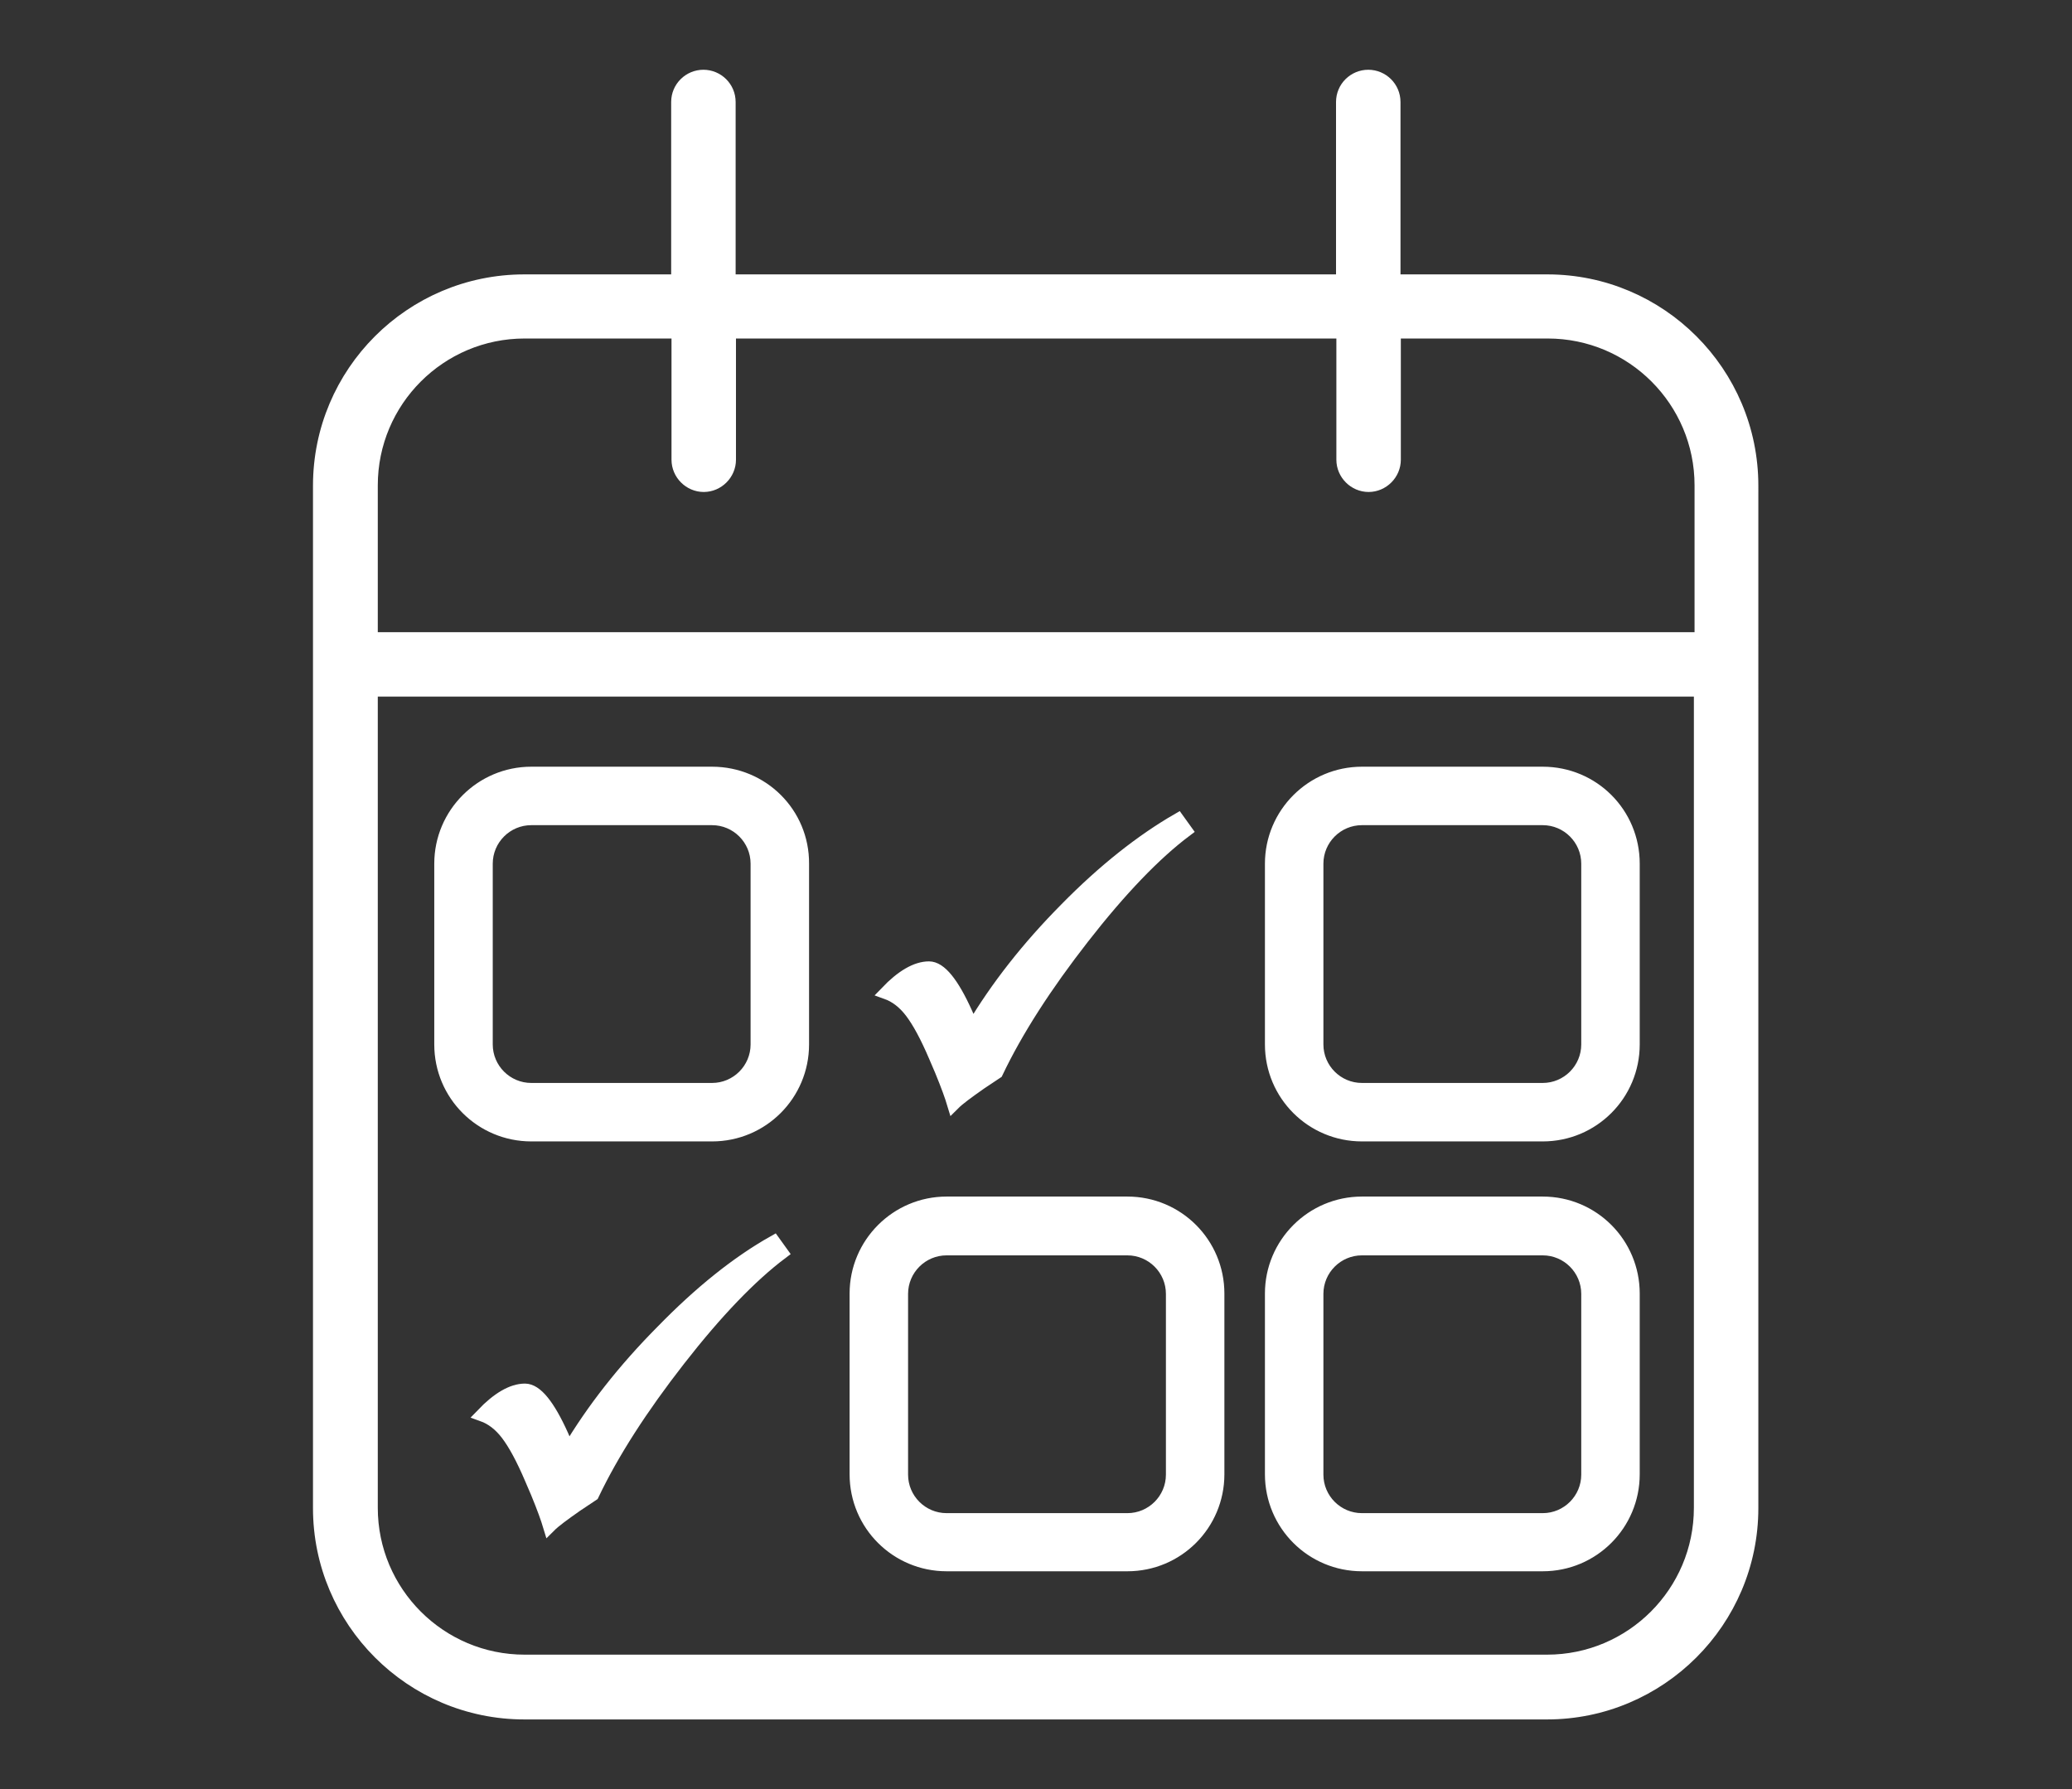
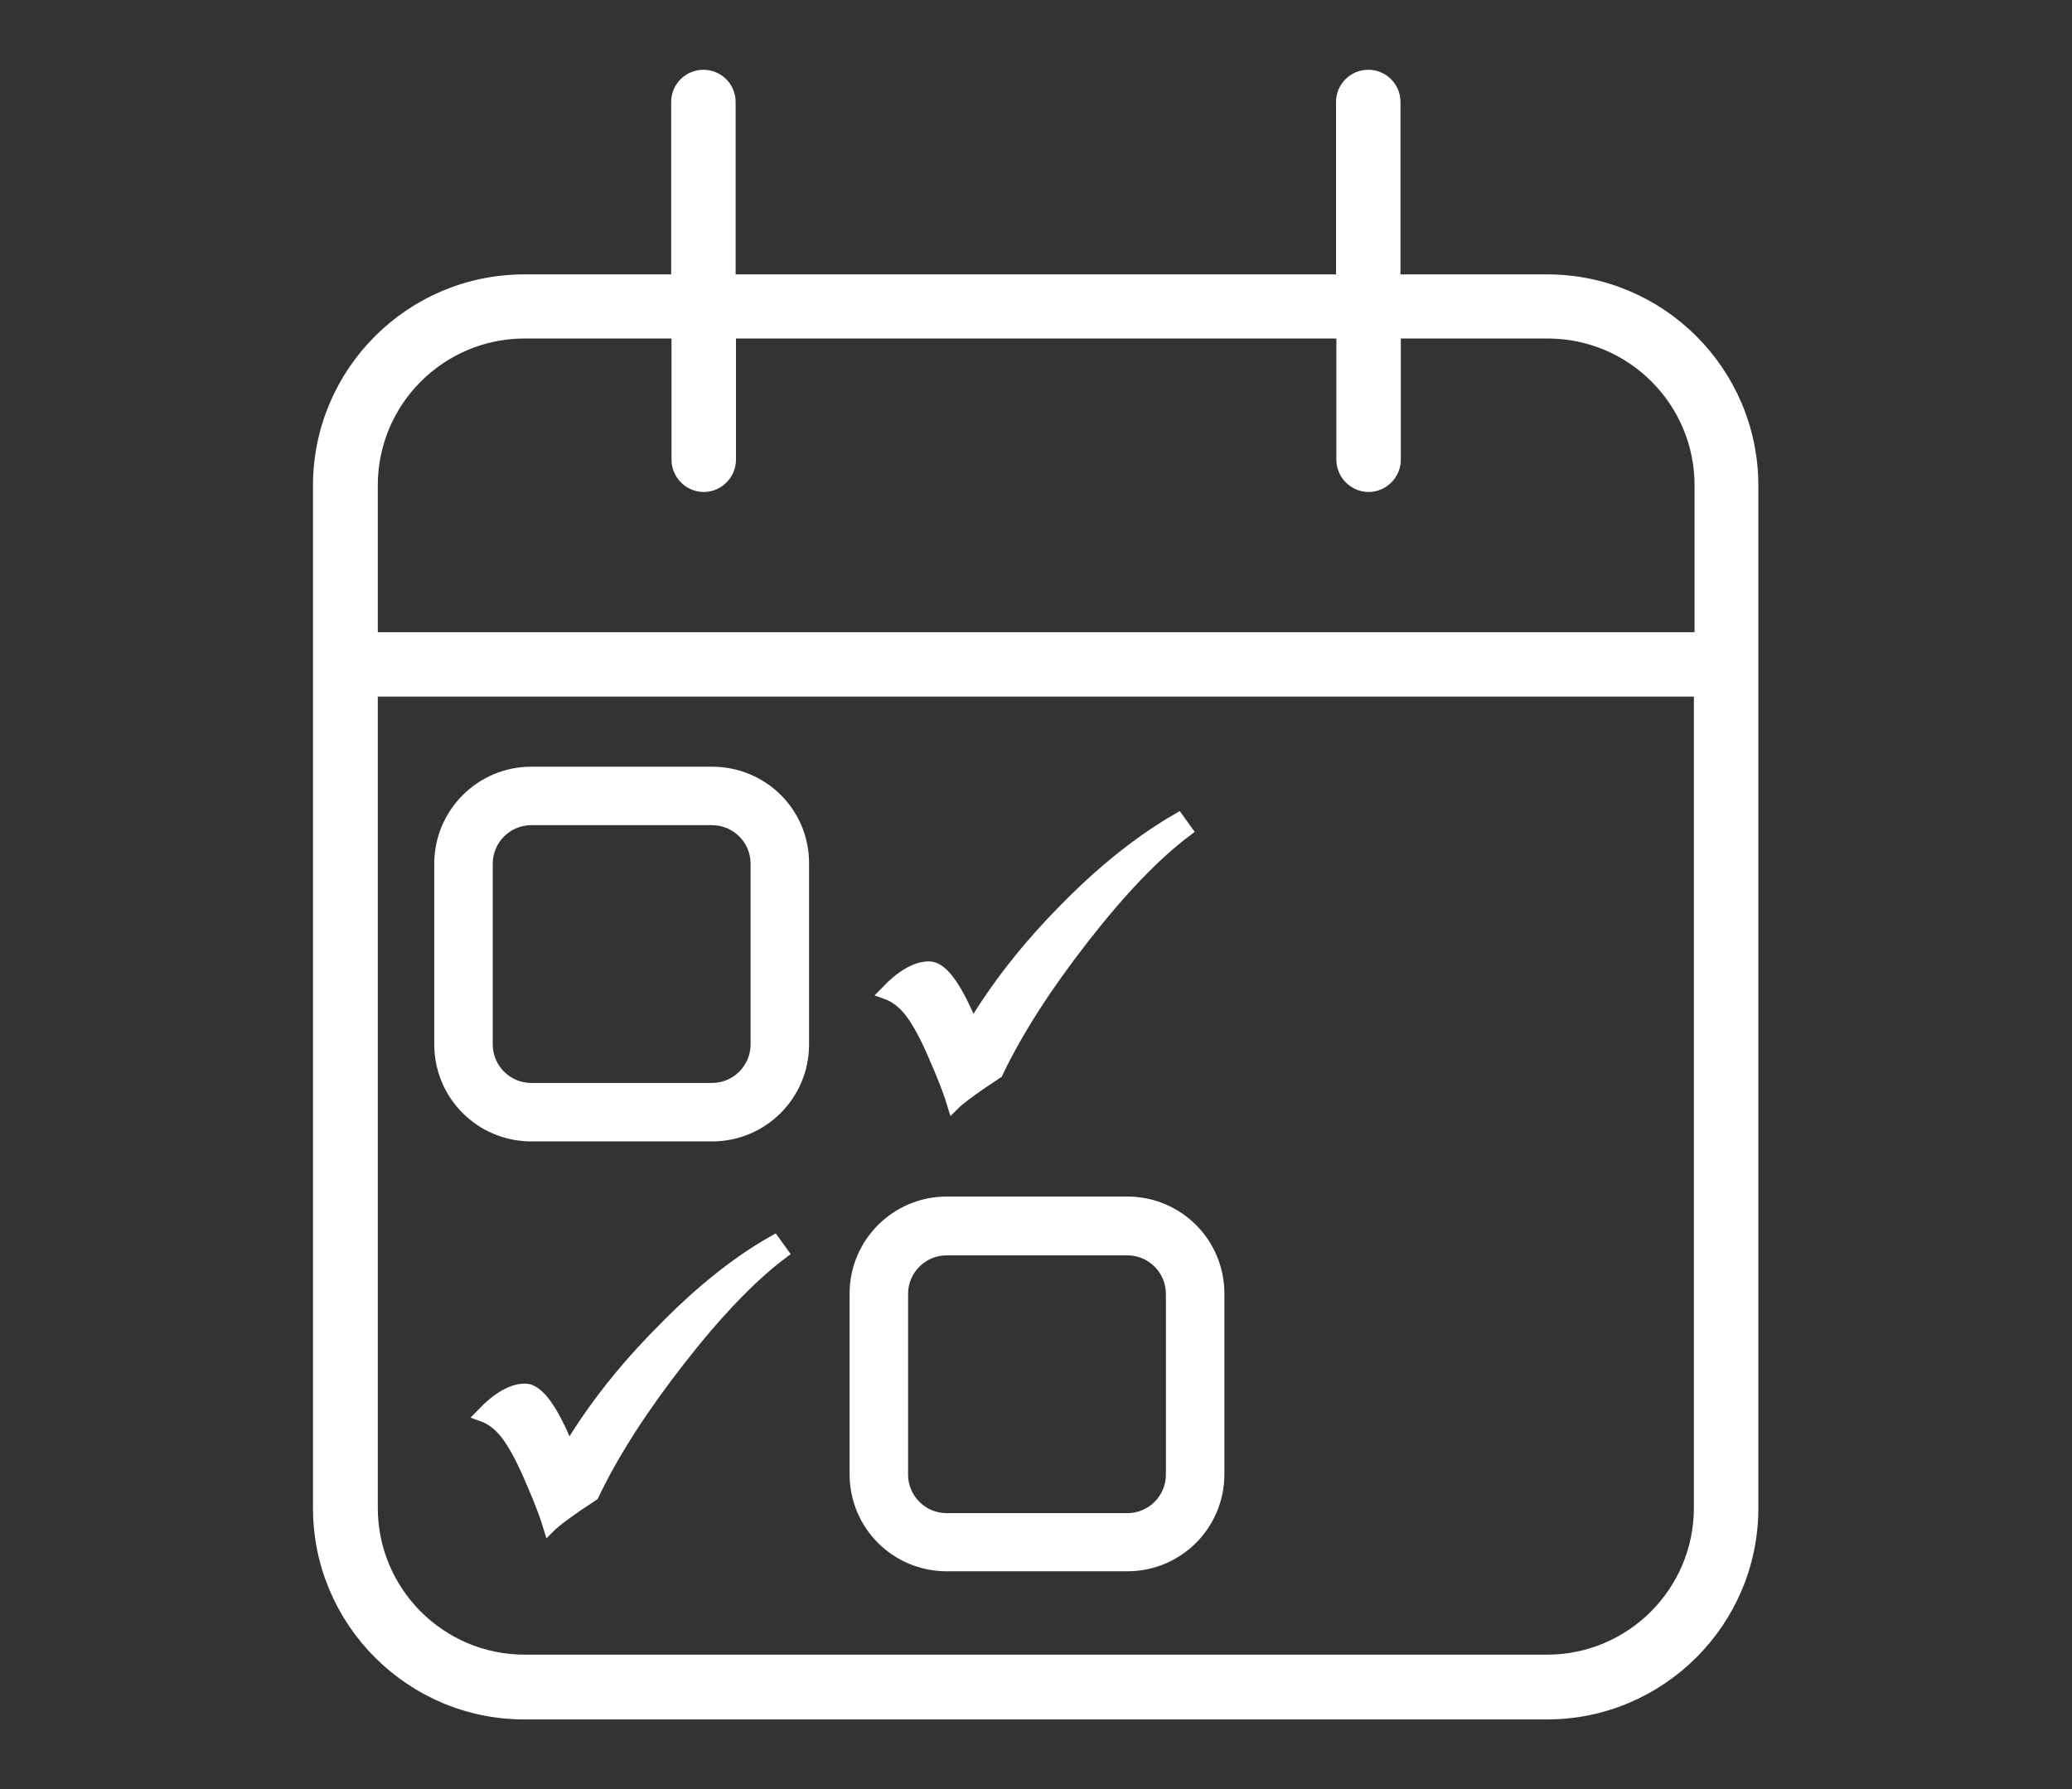
<svg xmlns="http://www.w3.org/2000/svg" version="1.1" x="0px" y="0px" width="623.6px" height="538.6px" viewBox="-28.3 14.2 623.6 538.6" enable-background="new -28.3 14.2 623.6 538.6" xml:space="preserve">
  <rect x="-28.3" y="14.2" width="623.6" height="538.6" fill="#333333" stroke="none" />
  <g id="event">
    <g>
      <path fill="#ffffff" stroke="#ffffff" stroke-width="4" stroke-miterlimit="10" d="M186,247h-54.4c-15,0-27.2,12.2-27.2,27.2v54.4    c0,15.1,12.2,27.2,27.2,27.2H186c15.1,0,27.2-12.2,27.2-27.2v-54.4C213.3,259.1,201.1,247,186,247z M199.6,328.6    c0,7.5-6.1,13.6-13.6,13.6h-54.4c-7.5,0-13.6-6.1-13.6-13.6v-54.4c0-7.5,6.1-13.6,13.6-13.6H186c7.5,0,13.6,6.1,13.6,13.6V328.6z" />
      <path fill="#ffffff" stroke="#ffffff" stroke-width="4" stroke-miterlimit="10" d="M437.4,98.8h-46.2V44.9c0-4.3-3.5-7.7-7.7-7.7    c-4.2,0-7.7,3.4-7.7,7.7v53.9H191.1V44.9c0-4.3-3.5-7.7-7.7-7.7c-4.2,0-7.7,3.4-7.7,7.7v53.9h-46.2c-34,0-61.6,27.6-61.6,61.6    v307.8c0,33.9,27.6,61.6,61.6,61.6h307.8c33.9,0,61.6-27.6,61.6-61.6V160.4C498.9,126.4,471.3,98.8,437.4,98.8z M483.5,468.1    c0,25.5-20.7,46.2-46.2,46.2H129.6c-25.5,0-46.2-20.7-46.2-46.2V221.9h400.1V468.1z M483.5,206.5H83.4v-46.2    c0-25.5,20.7-46.2,46.2-46.2h46.2v38.5c0,4.2,3.5,7.7,7.7,7.7c4.2,0,7.7-3.5,7.7-7.7v-38.5h184.7v38.5c0,4.2,3.5,7.7,7.7,7.7    c4.2,0,7.7-3.5,7.7-7.7v-38.5h46.2c25.5,0,46.2,20.7,46.2,46.2V206.5z" />
-       <path fill="#ffffff" stroke="#ffffff" stroke-width="4" stroke-miterlimit="10" d="M436,247h-54.4c-15,0-27.2,12.2-27.2,27.2v54.4    c0,15.1,12.2,27.2,27.2,27.2H436c15.1,0,27.2-12.2,27.2-27.2v-54.4C463.2,259.1,451.1,247,436,247z M449.6,328.6    c0,7.5-6.1,13.6-13.6,13.6h-54.4c-7.5,0-13.6-6.1-13.6-13.6v-54.4c0-7.5,6.1-13.6,13.6-13.6H436c7.5,0,13.6,6.1,13.6,13.6V328.6z" />
      <path fill="#ffffff" stroke="#ffffff" stroke-width="4" stroke-miterlimit="10" d="M311,376.4h-54.4c-15,0-27.2,12.2-27.2,27.2v54.4    c0,15.1,12.2,27.2,27.2,27.2H311c15.1,0,27.2-12.2,27.2-27.2v-54.4C338.2,388.6,326.1,376.4,311,376.4z M324.6,458.1    c0,7.5-6.1,13.6-13.6,13.6h-54.4c-7.5,0-13.6-6.1-13.6-13.6v-54.4c0-7.5,6.1-13.6,13.6-13.6H311c7.5,0,13.6,6.1,13.6,13.6V458.1z" />
-       <path fill="#ffffff" stroke="#ffffff" stroke-width="4" stroke-miterlimit="10" d="M436,376.4h-54.4c-15,0-27.2,12.2-27.2,27.2v54.4    c0,15.1,12.2,27.2,27.2,27.2H436c15.1,0,27.2-12.2,27.2-27.2v-54.4C463.2,388.6,451.1,376.4,436,376.4z M449.6,458.1    c0,7.5-6.1,13.6-13.6,13.6h-54.4c-7.5,0-13.6-6.1-13.6-13.6v-54.4c0-7.5,6.1-13.6,13.6-13.6H436c7.5,0,13.6,6.1,13.6,13.6V458.1z" />
      <g>
        <path fill="#ffffff" stroke="#ffffff" stroke-width="4" stroke-miterlimit="10" d="M326.2,261l2.3,3.2c-9.3,7-19.6,17.7-30.9,32.2     c-11.3,14.5-20,28-26,40.6l-4.8,3.2c-4,2.8-6.7,4.8-8.1,6.2c-0.6-2-1.8-5.4-3.7-10l-1.8-4.2c-2.6-6.1-5-10.5-7.2-13.4     c-2.2-2.9-4.7-4.8-7.5-5.8c4.7-4.9,9-7.4,12.8-7.4c3.3,0,7,4.5,11.1,13.6l2,4.5c7.3-12.3,16.7-24.3,28.2-35.9     C304,276.2,315.3,267.3,326.2,261z" />
      </g>
      <g>
        <path fill="#ffffff" stroke="#ffffff" stroke-width="4" stroke-miterlimit="10" d="M204.6,388.1l2.3,3.2c-9.3,7-19.6,17.7-30.9,32.2     c-11.3,14.5-20,28-26,40.6l-4.8,3.2c-4,2.8-6.7,4.8-8.1,6.2c-0.6-2-1.8-5.4-3.7-10l-1.8-4.2c-2.6-6.1-5-10.5-7.2-13.4     c-2.2-2.9-4.7-4.8-7.5-5.8c4.7-4.9,9-7.4,12.8-7.4c3.3,0,7,4.5,11.1,13.6l2,4.6c7.3-12.3,16.7-24.3,28.2-35.9     C182.4,403.3,193.6,394.3,204.6,388.1z" />
      </g>
    </g>
  </g>
</svg>